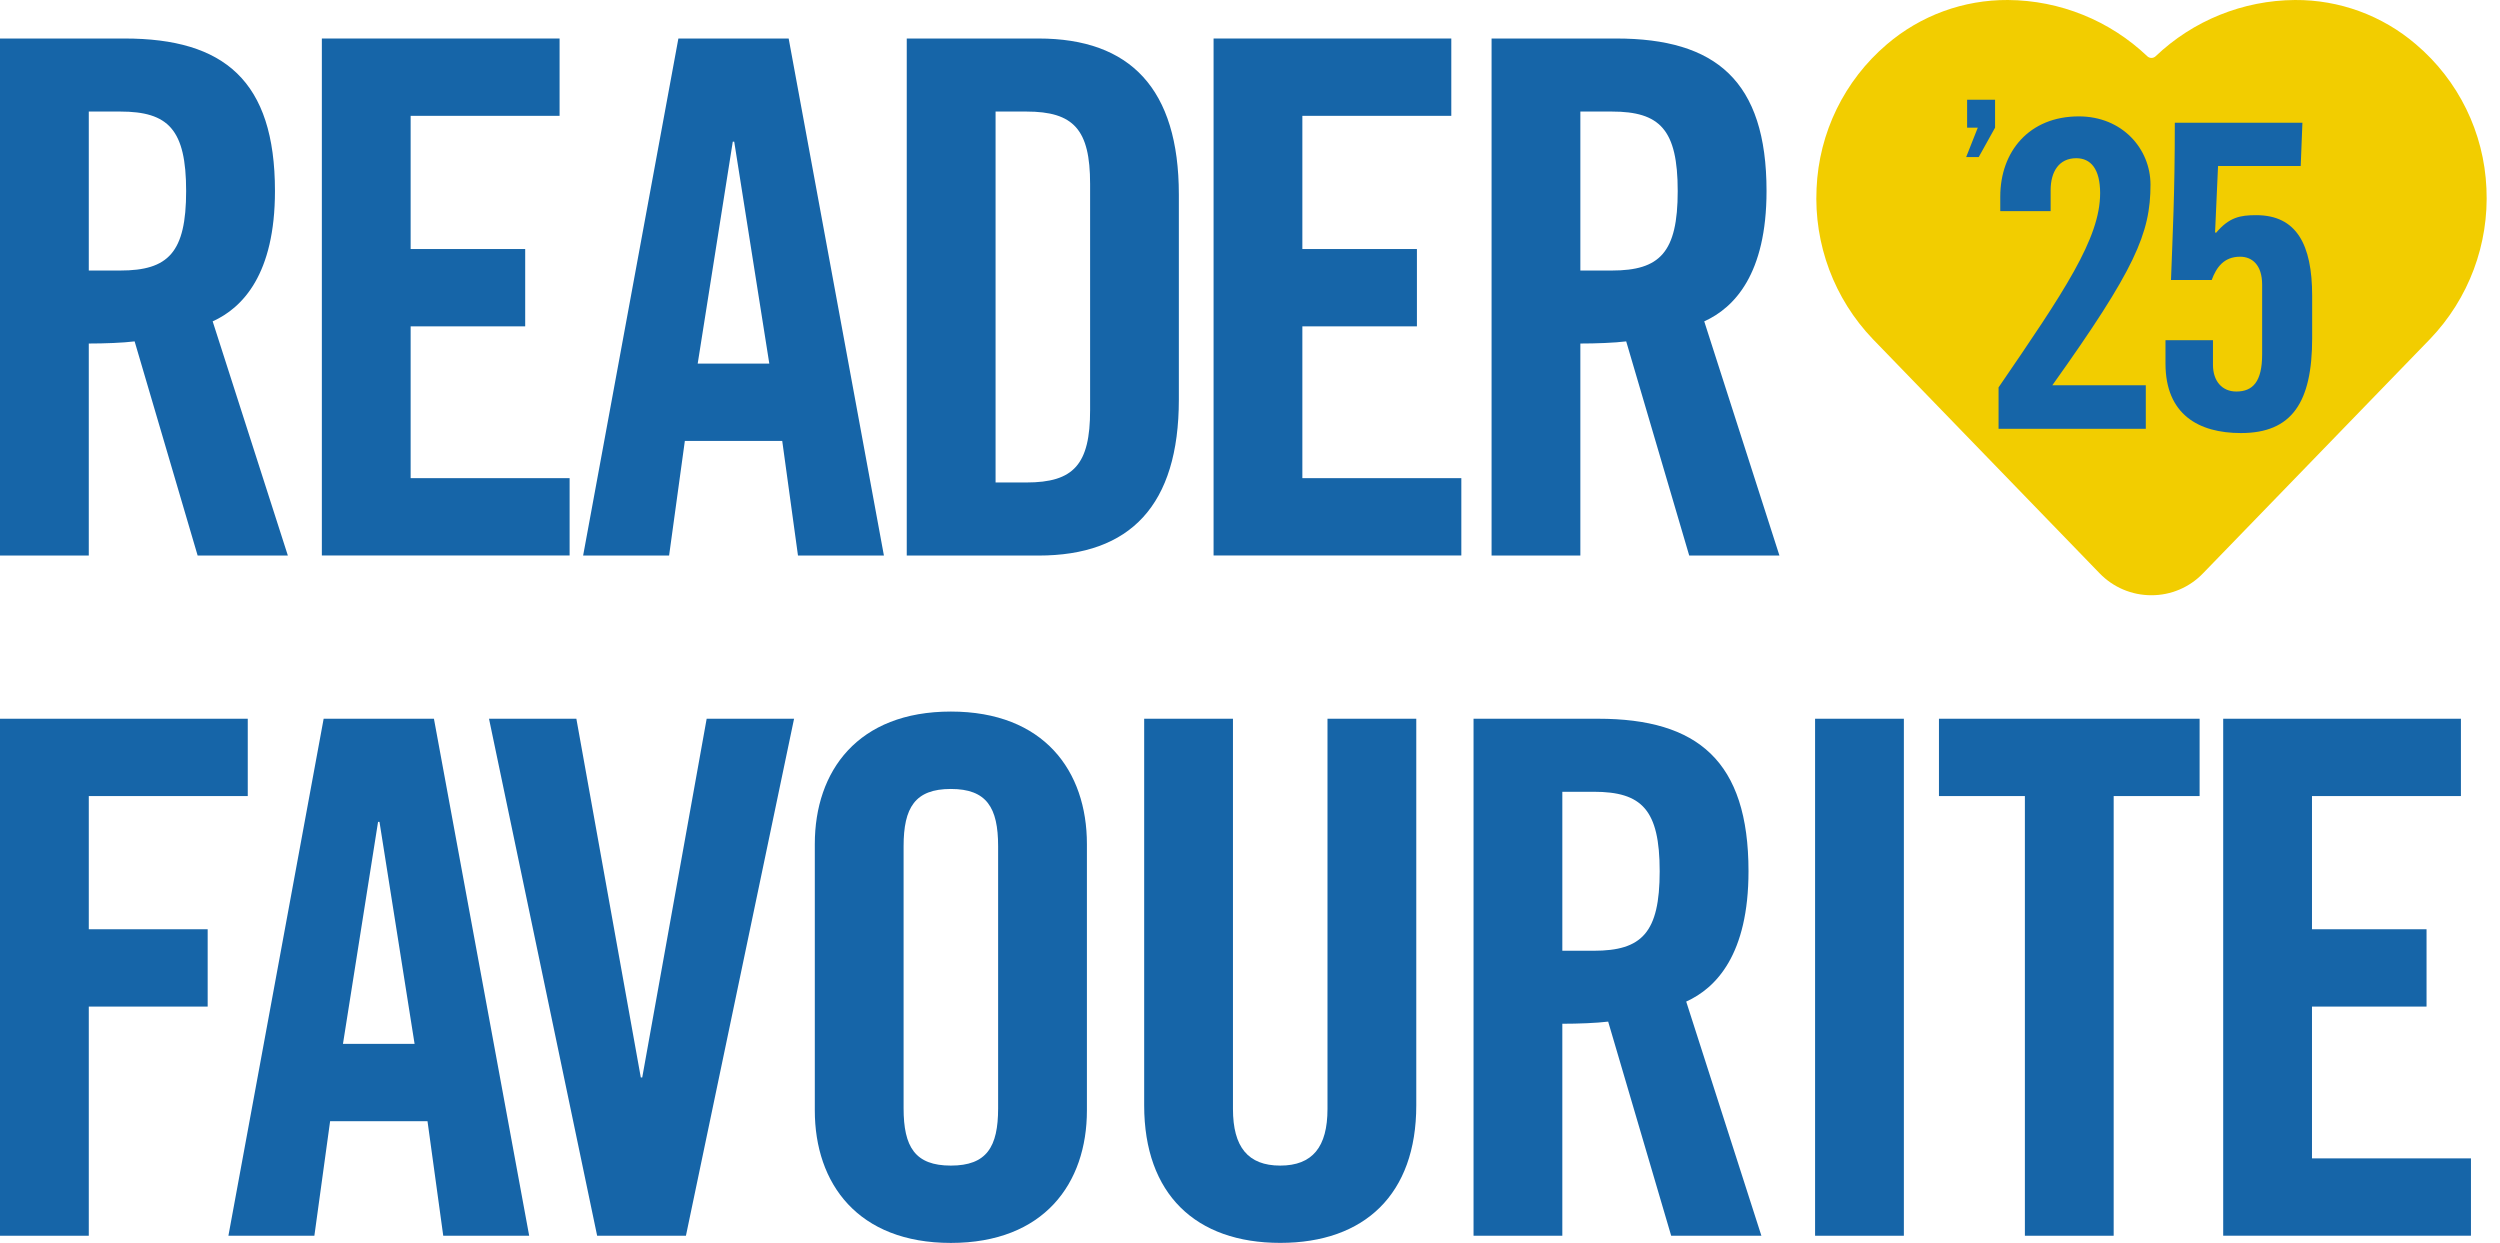
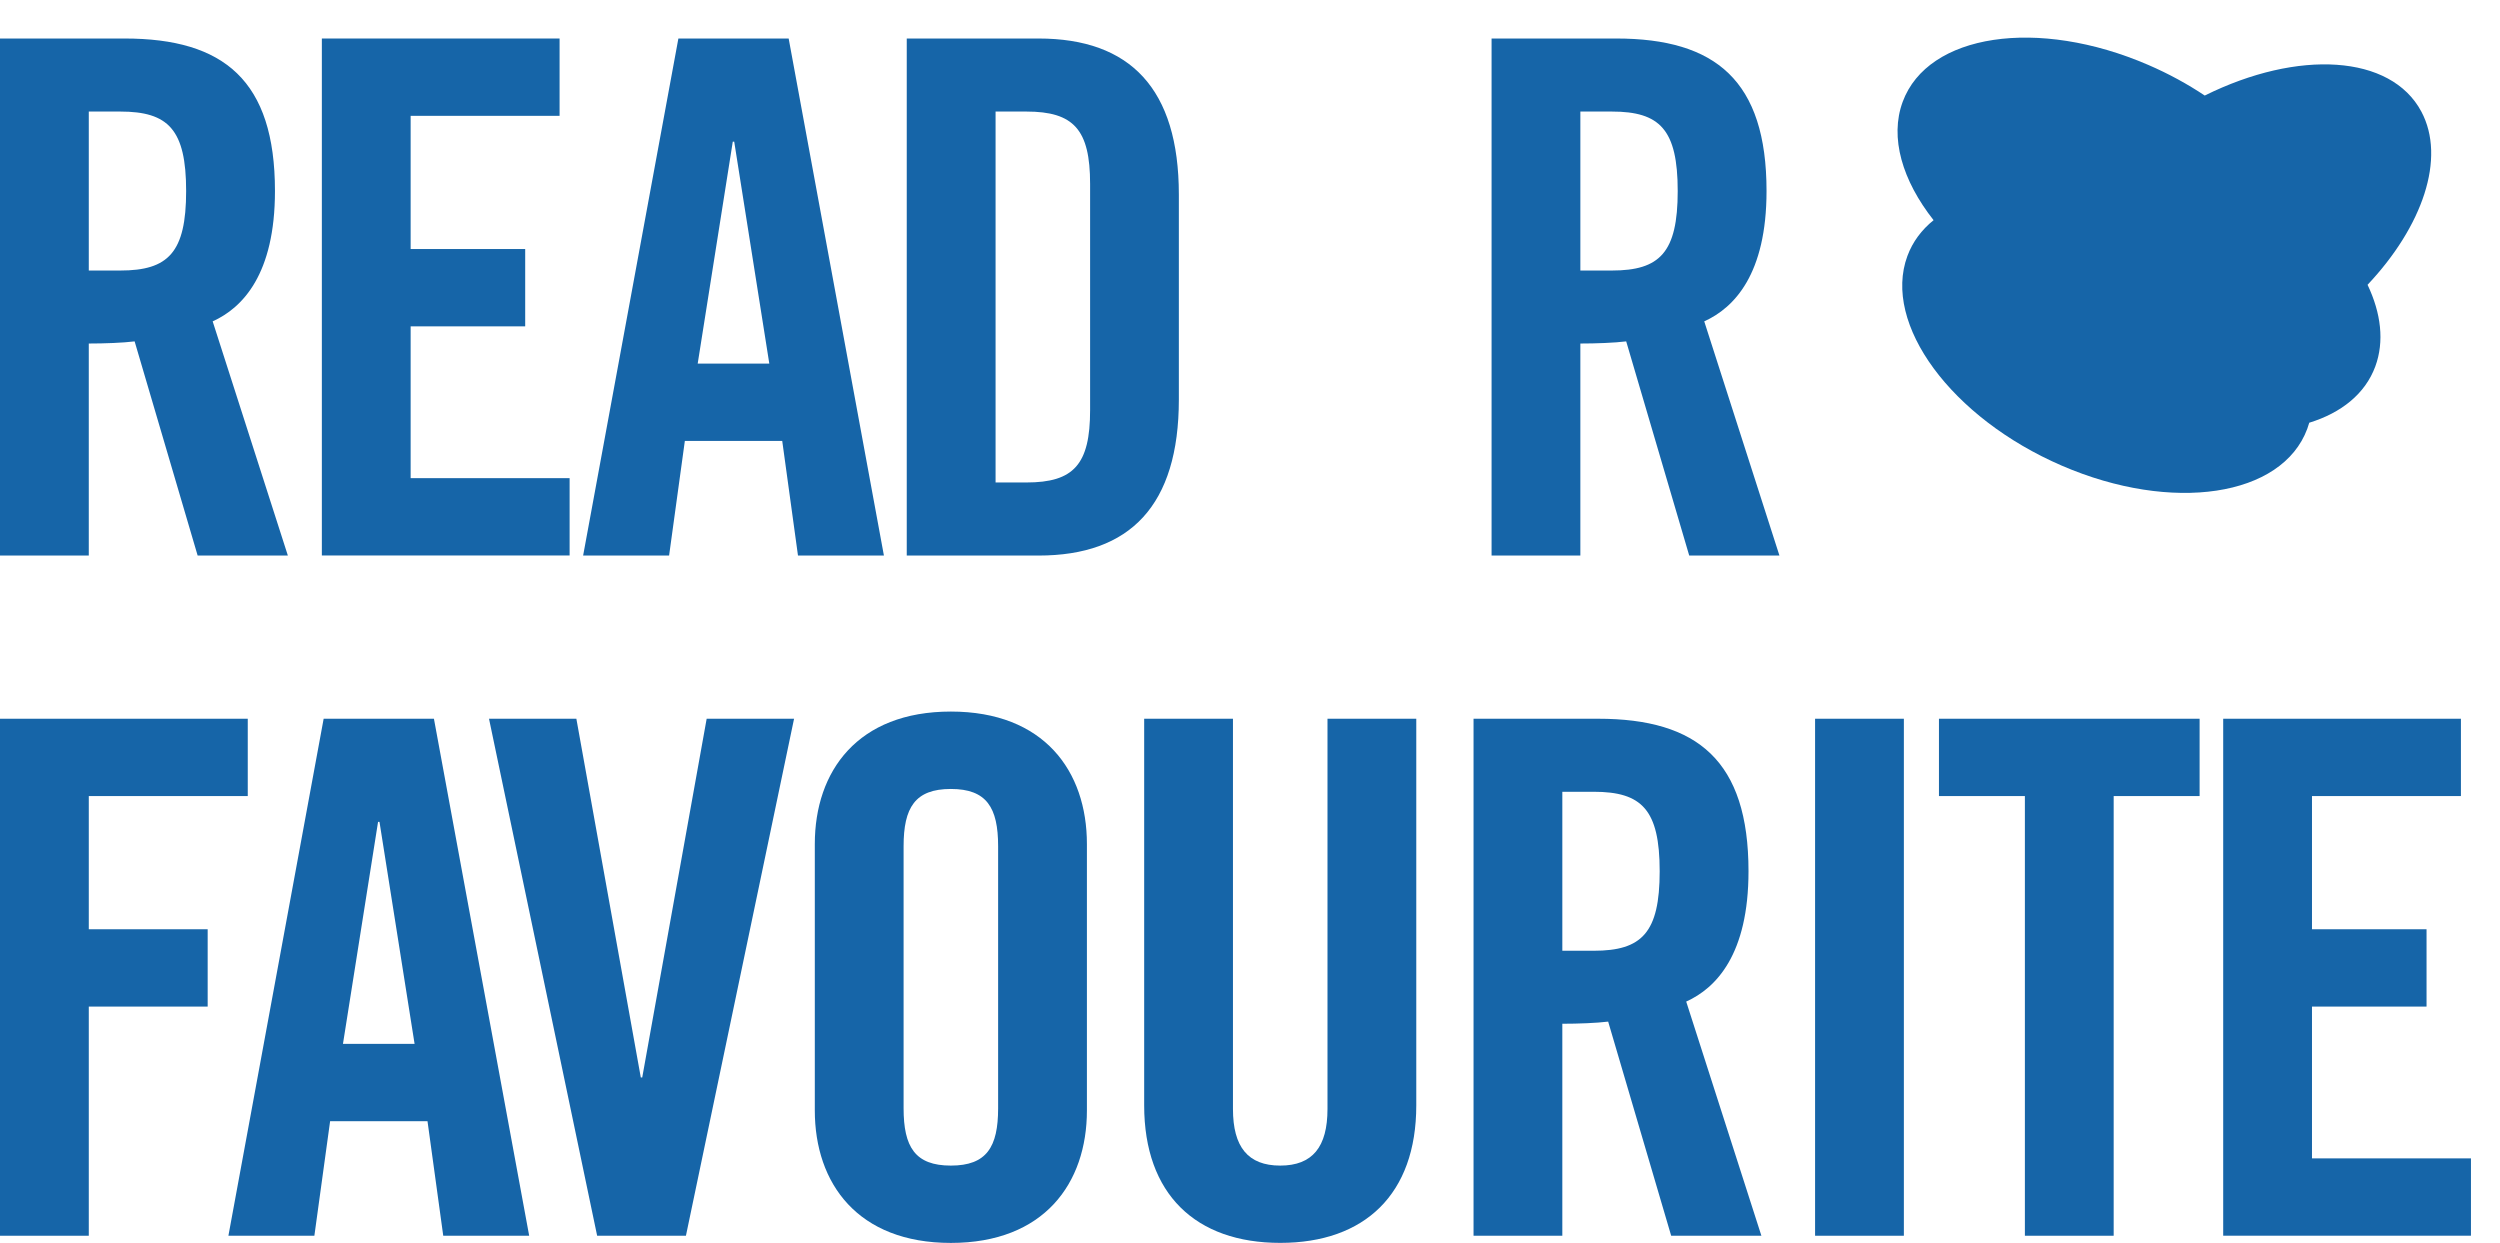
<svg xmlns="http://www.w3.org/2000/svg" id="Layer_2" version="1.1" viewBox="0 0 665.37 330.8">
  <path d="M644.43,29.69c-8.11-15.2-32.81-16.58-57.64-4.26-4.58-3.06-9.63-5.82-15.05-8.16-29.39-12.7-58.64-8.3-65.34,9.82-3.52,9.53-.09,20.97,8.22,31.51-3.17,2.56-5.57,5.74-6.97,9.53-6.7,18.12,11.7,43.1,41.09,55.8s58.64,8.3,65.34-9.82c.19-.53.36-1.06.52-1.6,8.54-2.63,14.89-7.69,17.58-14.98,2.45-6.64,1.53-14.19-2.06-21.73,14.65-15.55,20.93-33.7,14.31-46.11Z" fill="#1665a8" />
  <path d="M23.63,147.85H0V10.25h33.16c26.49,0,40.02,11.24,40.02,40.59,0,22.11-8.58,31.07-16.58,34.69l20.01,62.32h-24.01l-16.77-56.99c-3.05.38-8,.57-12.2.57v56.42ZM23.63,72h8.38c12.77,0,17.53-4.77,17.53-21.16s-4.76-21.15-17.53-21.15h-8.38s0,42.31,0,42.31Z" fill="#1665a8" />
  <path d="M85.66,147.85V10.25h63.27v20.58h-39.64v35.45h30.49v20.58h-30.49v40.4h42.31v20.58h-65.94v.01Z" fill="#1665a8" />
  <path d="M178.07,147.85h-22.87L180.55,10.25h29.35l25.35,137.6h-22.87l-4.19-30.49h-25.92l-4.19,30.49h-.01ZM185.69,96.78h19.06l-9.34-59.08h-.38l-9.34,59.08Z" fill="#1665a8" />
  <path d="M241.33,10.25h35.07c24.39,0,37.35,13.34,37.35,41.55v54.51c0,28.21-12.96,41.55-37.35,41.55h-35.07V10.25h0ZM264.97,128.41h8.2c12.58,0,16.96-4.76,16.96-19.25v-60.22c0-14.48-4.38-19.25-16.96-19.25h-8.2v98.72Z" fill="#1665a8" />
-   <path d="M322.99,147.85V10.25h63.27v20.58h-39.64v35.45h30.49v20.58h-30.49v40.4h42.31v20.58h-65.94v.01Z" fill="#1665a8" />
  <path d="M420.61,147.85h-23.63V10.25h33.16c26.49,0,40.02,11.24,40.02,40.59,0,22.11-8.58,31.07-16.58,34.69l20.01,62.32h-24.01l-16.77-56.99c-3.05.38-8,.57-12.2.57v56.42ZM420.61,72h8.38c12.77,0,17.53-4.77,17.53-21.16s-4.76-21.15-17.53-21.15h-8.38v42.31Z" fill="#1665a8" />
  <path d="M0,328.89v-137.6h65.94v20.58H23.63v35.45h31.64v20.58h-31.64v60.99H0Z" fill="#1665a8" />
  <path d="M83.66,328.89h-22.87l25.35-137.6h29.35l25.35,137.6h-22.87l-4.19-30.49h-25.92l-4.19,30.49h-.01ZM91.28,277.82h19.06l-9.34-59.08h-.38l-9.34,59.08Z" fill="#1665a8" />
  <path d="M188.09,191.29h23.25l-28.78,137.6h-23.63l-28.78-137.6h23.25l17.15,95.48h.38l17.15-95.48h.01Z" fill="#1665a8" />
  <path d="M216.86,224.64c0-19.44,11.43-35.26,36.21-35.26s36.21,15.82,36.21,35.26v70.9c0,19.44-11.43,35.26-36.21,35.26s-36.21-15.82-36.21-35.26v-70.9h0ZM240.49,294.97c0,10.29,3.05,15.25,12.58,15.25s12.58-4.95,12.58-15.25v-69.75c0-10.29-3.05-15.24-12.58-15.24s-12.58,4.95-12.58,15.24v69.75h0Z" fill="#1665a8" />
  <path d="M304.52,191.29h23.63v103.87c0,10.1,4,15.06,12.58,15.06s12.58-4.95,12.58-15.06v-103.87h23.63v102.91c0,23.63-13.72,36.59-36.21,36.59s-36.21-12.96-36.21-36.59v-102.91h0Z" fill="#1665a8" />
  <path d="M415.81,328.89h-23.63v-137.6h33.16c26.49,0,40.02,11.24,40.02,40.59,0,22.11-8.58,31.07-16.58,34.69l20.01,62.32h-24.01l-16.77-56.99c-3.05.38-8,.57-12.2.57v56.42ZM415.81,253.04h8.38c12.77,0,17.53-4.77,17.53-21.16s-4.76-21.15-17.53-21.15h-8.38v42.31Z" fill="#1665a8" />
  <path d="M483.08,328.89v-137.6h23.63v137.6h-23.63Z" fill="#1665a8" />
-   <path d="M538.92,211.87h-22.87v-20.58h69.37v20.58h-22.87v117.02h-23.63v-117.02Z" fill="#1665a8" />
+   <path d="M538.92,211.87h-22.87v-20.58h69.37v20.58h-22.87v117.02h-23.63Z" fill="#1665a8" />
  <path d="M591.7,328.89v-137.6h63.27v20.58h-39.64v35.45h30.49v20.58h-30.49v40.4h42.31v20.58h-65.94v.01Z" fill="#1665a8" />
-   <path d="M661.758,50.134c-.633-14.838-7.436-28.736-18.764-38.34C634.031,4.111,622.595-.077,610.789.001c-13.823.094-27.091,5.456-37.098,14.992-.613.567-1.559.567-2.172,0C561.511,5.457,548.244.095,534.42.001c-11.812-.075-23.255,4.112-32.229,11.793-11.31,9.623-18.093,23.527-18.716,38.364-.725,14.861,4.696,29.365,14.992,40.106l60.327,62.308c3.61,3.748,8.594,5.861,13.799,5.849,5.203.016,10.184-2.108,13.775-5.873l60.374-62.308c10.302-10.739,15.732-25.242,15.016-40.106ZM530.984,33.977l-4.348,7.818h-3.342l3.09-7.818h-2.839v-7.438h7.438v7.438ZM571.101,102.537v11.586h-39.188v-11.018c17.492-25.557,27.033-39.642,27.033-51.682,0-6.475-2.499-9.314-6.36-9.314-4.544,0-6.815,3.521-6.815,8.519v5.565h-13.403v-3.862c0-12.04,7.724-21.355,20.899-21.355,11.586,0,19.083,8.633,19.083,18.174,0,12.949-4.089,22.49-26.125,53.386h24.876ZM615.379,89.985c0,17.15-5.416,25.274-18.956,25.274-11.283,0-20.083-4.964-20.083-18.504v-6.206h12.637v6.545c0,4.4,2.482,7.108,6.205,7.108,4.4,0,6.883-2.595,6.883-9.929v-18.504c0-5.303-2.708-7.447-5.867-7.447-4.288,0-6.319,2.821-7.56,6.206h-10.832c.451-12.637,1.015-22.566,1.015-41.86h33.962l-.452,11.508h-22.002l-.79,17.602.226.226c3.497-4.175,6.431-4.739,10.718-4.739,10.719,0,14.894,7.785,14.894,21.438v11.283Z" fill="#f2cd00" />
</svg>